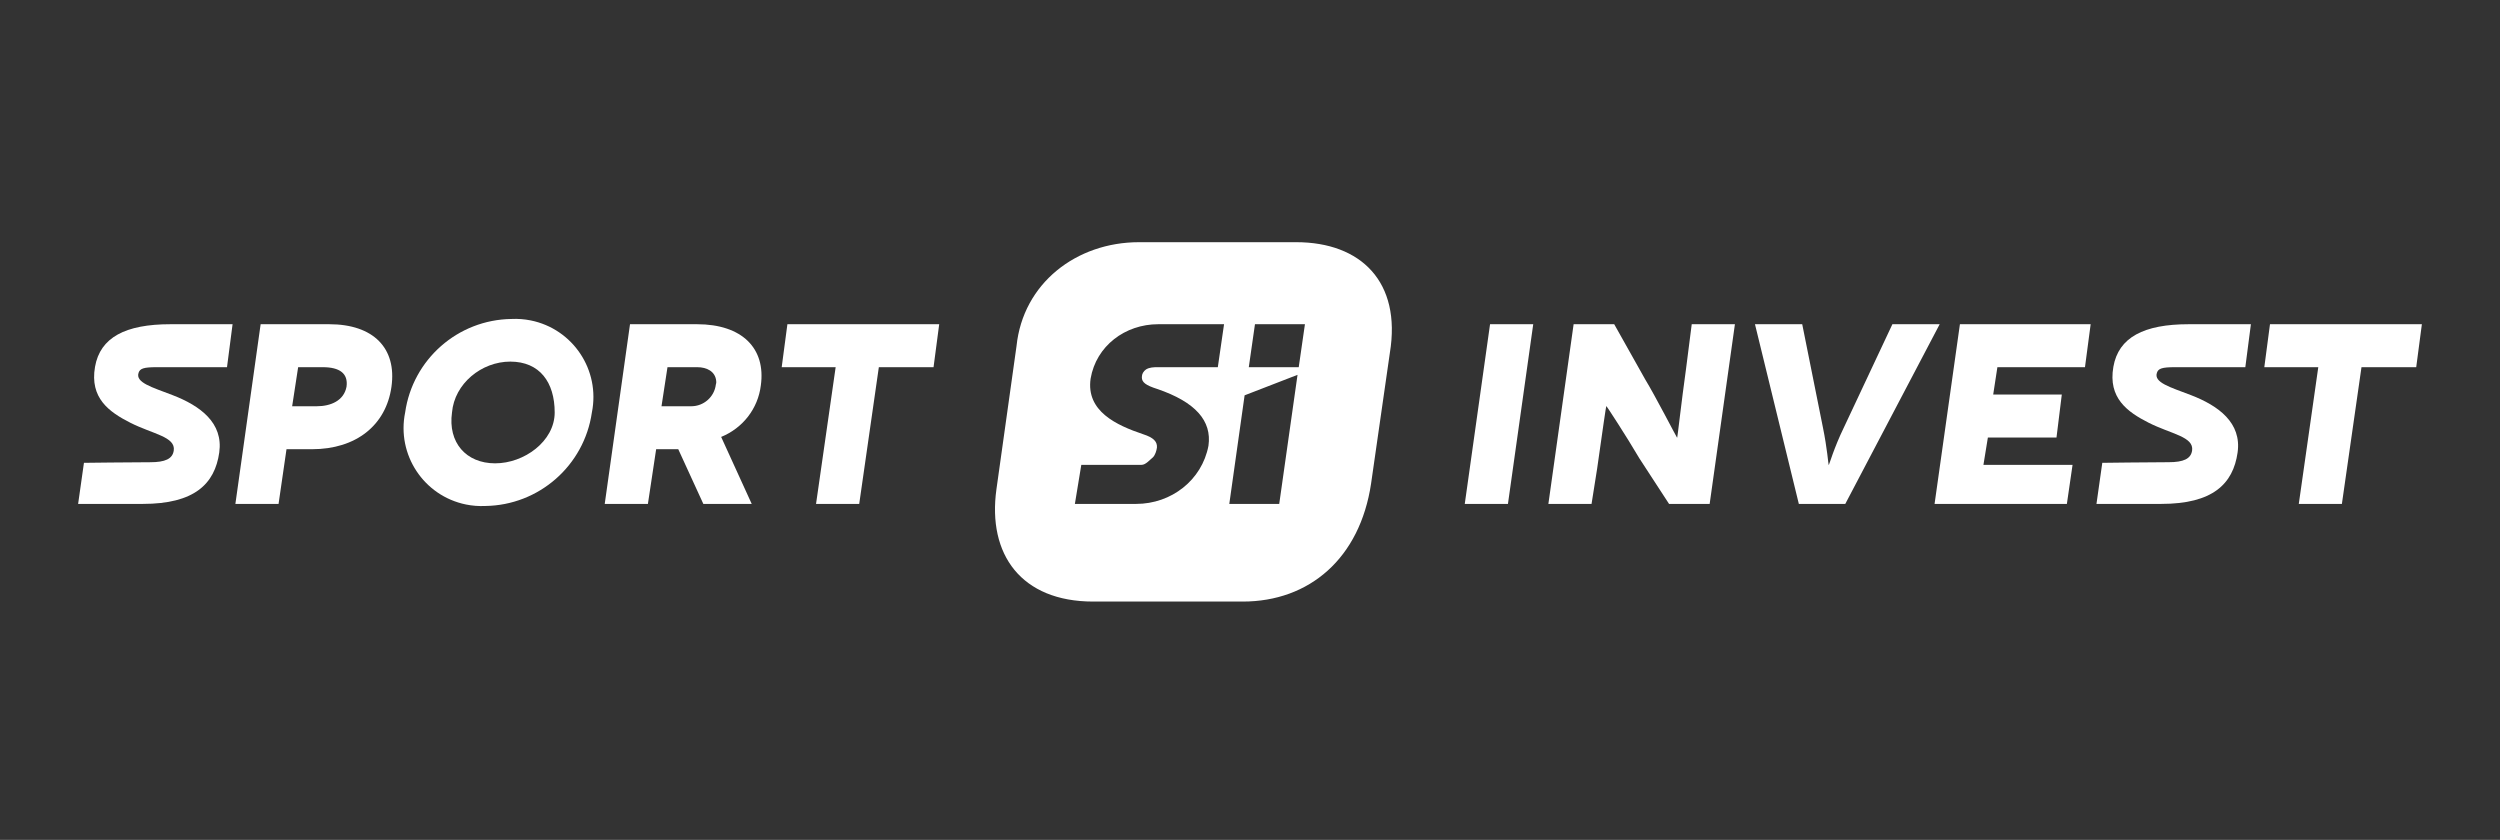
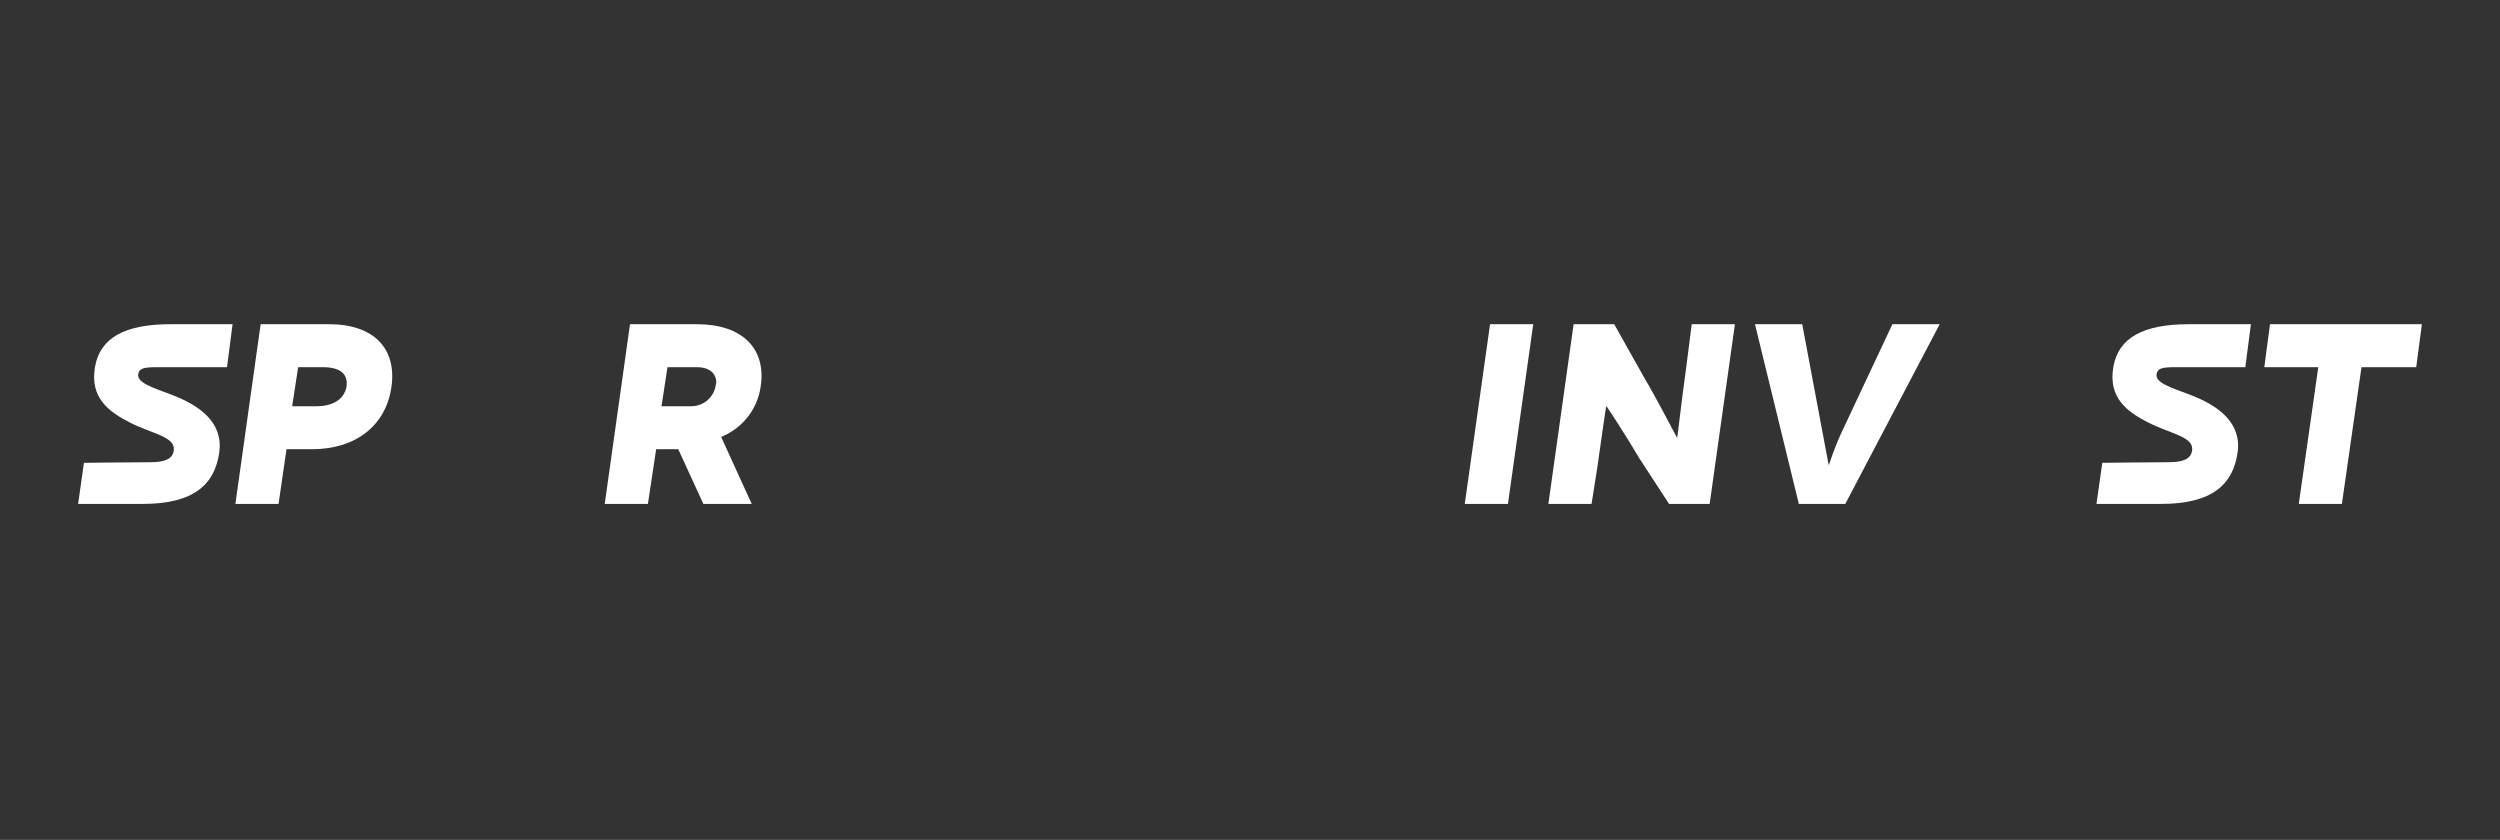
<svg xmlns="http://www.w3.org/2000/svg" version="1.1" id="Vrstva_1" x="0px" y="0px" width="640px" height="215px" viewBox="0 0 640 215" enable-background="new 0 0 640 215" xml:space="preserve">
  <rect x="0" y="0" width="640" height="215" fill="#333333" stroke="none" />
  <g>
    <path fill="#FFFFFF" d="M84.285,83H66.723l-6.464,46h11.053l2.032-14h6.511c11.305,0,18.977-6.133,20.361-15.993   C101.6,89.145,95.603,83,84.285,83z M88.71,99.004c-0.67,3.558-4.023,4.996-7.611,4.996h-6.307l1.532-10h6.307   C86.91,94,89.18,95.574,88.71,99.004z" />
-     <path fill="#FFFFFF" d="M135.853,82.026c-1.614-0.324-3.261-0.449-4.904-0.369c-13.733,0.179-25.291,10.335-27.232,23.934   c-2.208,10.804,4.761,21.35,15.563,23.558c1.625,0.334,3.282,0.459,4.937,0.383c13.751-0.182,25.328-10.334,27.304-23.94   C153.7,94.757,146.687,84.208,135.853,82.026z M142,105.608v-0.017c0,7.381-7.844,13.039-15.257,13.021   c-7.43,0-12.111-5.334-11.03-13.021c0.632-7.369,7.547-13.027,14.942-13.02C138.162,92.588,142,97.851,142,105.608z" />
    <path fill="#FFFFFF" d="M178.445,83h-17.163l-6.471,46h11.053l2.11-14h5.661l6.419,14h12.386l-7.824-17.146   c5.54-2.264,9.423-7.233,10.155-13.174C196.097,89.21,190.008,83,178.445,83z M183.255,98.455   c-0.383,3.163-3.101,5.545-6.286,5.545h-7.625l1.532-10h7.626c2.46,0,4.631,1.096,4.85,3.556   C183.395,98.024,183.361,97.996,183.255,98.455z" />
-     <polygon fill="#FFFFFF" points="200.115,94 213.927,94 208.907,129 219.959,129 224.983,94 238.987,94 240.436,83 201.574,83  " />
    <path fill="#FFFFFF" d="M24.324,93.911c-1.382,7.971,3.565,11.537,9.046,14.315c5.755,2.911,11.611,3.571,11.113,7.104   c-0.299,2.143-2.214,3.001-6.007,3.001c-4.636,0-16.986,0.153-16.986,0.153L20,129h16.585c13.127,0,18.397-5.072,19.544-13.16   c1.071-7.59-4.869-11.959-11.936-14.684c-5.348-2.051-9.587-3.228-8.711-5.741C35.84,94.346,36.778,94,40.076,94h18.037l1.426-11   H43.624C32.115,83,25.637,86.376,24.324,93.911z" />
    <path fill="#FFFFFF" d="M541.023,93.905c-1.393,7.972,3.565,11.542,9.043,14.32c5.755,2.904,11.611,3.563,11.113,7.101   c-0.3,2.139-2.215,2.998-6.006,2.998c-4.638,0-16.987,0.16-16.987,0.16L536.696,129h16.587c13.126,0,18.394-5.068,19.543-13.166   c1.072-7.584-4.867-11.957-11.936-14.68c-5.348-2.051-9.596-3.227-8.711-5.741c0.358-1.069,1.295-1.413,4.596-1.413h18.028   l1.428-11h-15.926C548.823,83,542.333,86.371,541.023,93.905z" />
    <polygon fill="#FFFFFF" points="374.98,129 386.034,129 392.507,83 381.453,83  " />
    <path fill="#FFFFFF" d="M431.614,94.505c-1.163,8.346-2.184,17.495-2.242,17.495h-0.07c-0.063,0-5.703-10.911-8.119-14.854   L413.237,83h-10.39l-6.462,46h11.051l1.428-9.008c1.424-10.069,2.277-15.992,2.34-15.992h0.063c0.063,0,5.021,7.563,8.419,13.35   l7.59,11.65h10.396l6.466-46h-11.055L431.614,94.505z" />
-     <path fill="#FFFFFF" d="M484.453,83l-12.444,26.488c-2.496,5.133-3.739,9.512-3.815,9.512h-0.063c-0.06,0-0.394-4.379-1.452-9.512   L461.369,83h-12.096l11.229,46h11.89l24.167-46H484.453z" />
-     <polygon fill="#FFFFFF" points="495.25,129 529.12,129 530.575,119 507.76,119 508.898,112 526.463,112 527.821,101 510.26,101    511.332,94 533.754,94 535.209,83 501.739,83  " />
+     <path fill="#FFFFFF" d="M484.453,83l-12.444,26.488c-2.496,5.133-3.739,9.512-3.815,9.512h-0.063L461.369,83h-12.096l11.229,46h11.89l24.167-46H484.453z" />
    <polygon fill="#FFFFFF" points="581.116,83 579.664,94 593.479,94 588.49,129 599.523,129 604.541,94 618.552,94 620,83  " />
-     <path fill="#FFFFFF" d="M331.796,62h-40.188c-16.1,0-29.703,10.556-31.376,26.569l-5.141,36.652   c-2.345,16.758,6.386,28.779,24.75,28.779h38.306c17.043,0,30.006-11.064,32.854-30.238l4.809-33.463   C358.77,72.229,348.48,62,331.796,62z M311.762,94h-15.374c-1.057,0-2.101,0.029-3.005,0.576c-0.674,0.478-1.072,1.155-1.07,1.98   c-0.031,1.319,1.03,2.091,3.922,3.014c9.761,3.323,14.047,8.139,13.131,14.545C307.697,122.938,299.835,129,290.86,129h-15.689   l1.642-10h15.43c1.053,0,2.075-1.248,2.892-1.91c0.58-0.557,0.948-1.737,1.044-2.53c0.094-1.483-0.83-2.528-3.508-3.388   c-6.909-2.326-14.667-5.911-13.476-14.236C280.616,88.564,288.021,83,296.507,83h16.85L311.762,94z M327.482,129h-12.782   l3.92-27.797l13.548-5.244L327.482,129z M332.475,94h-12.783l1.579-11h12.792L332.475,94z" />
  </g>
</svg>